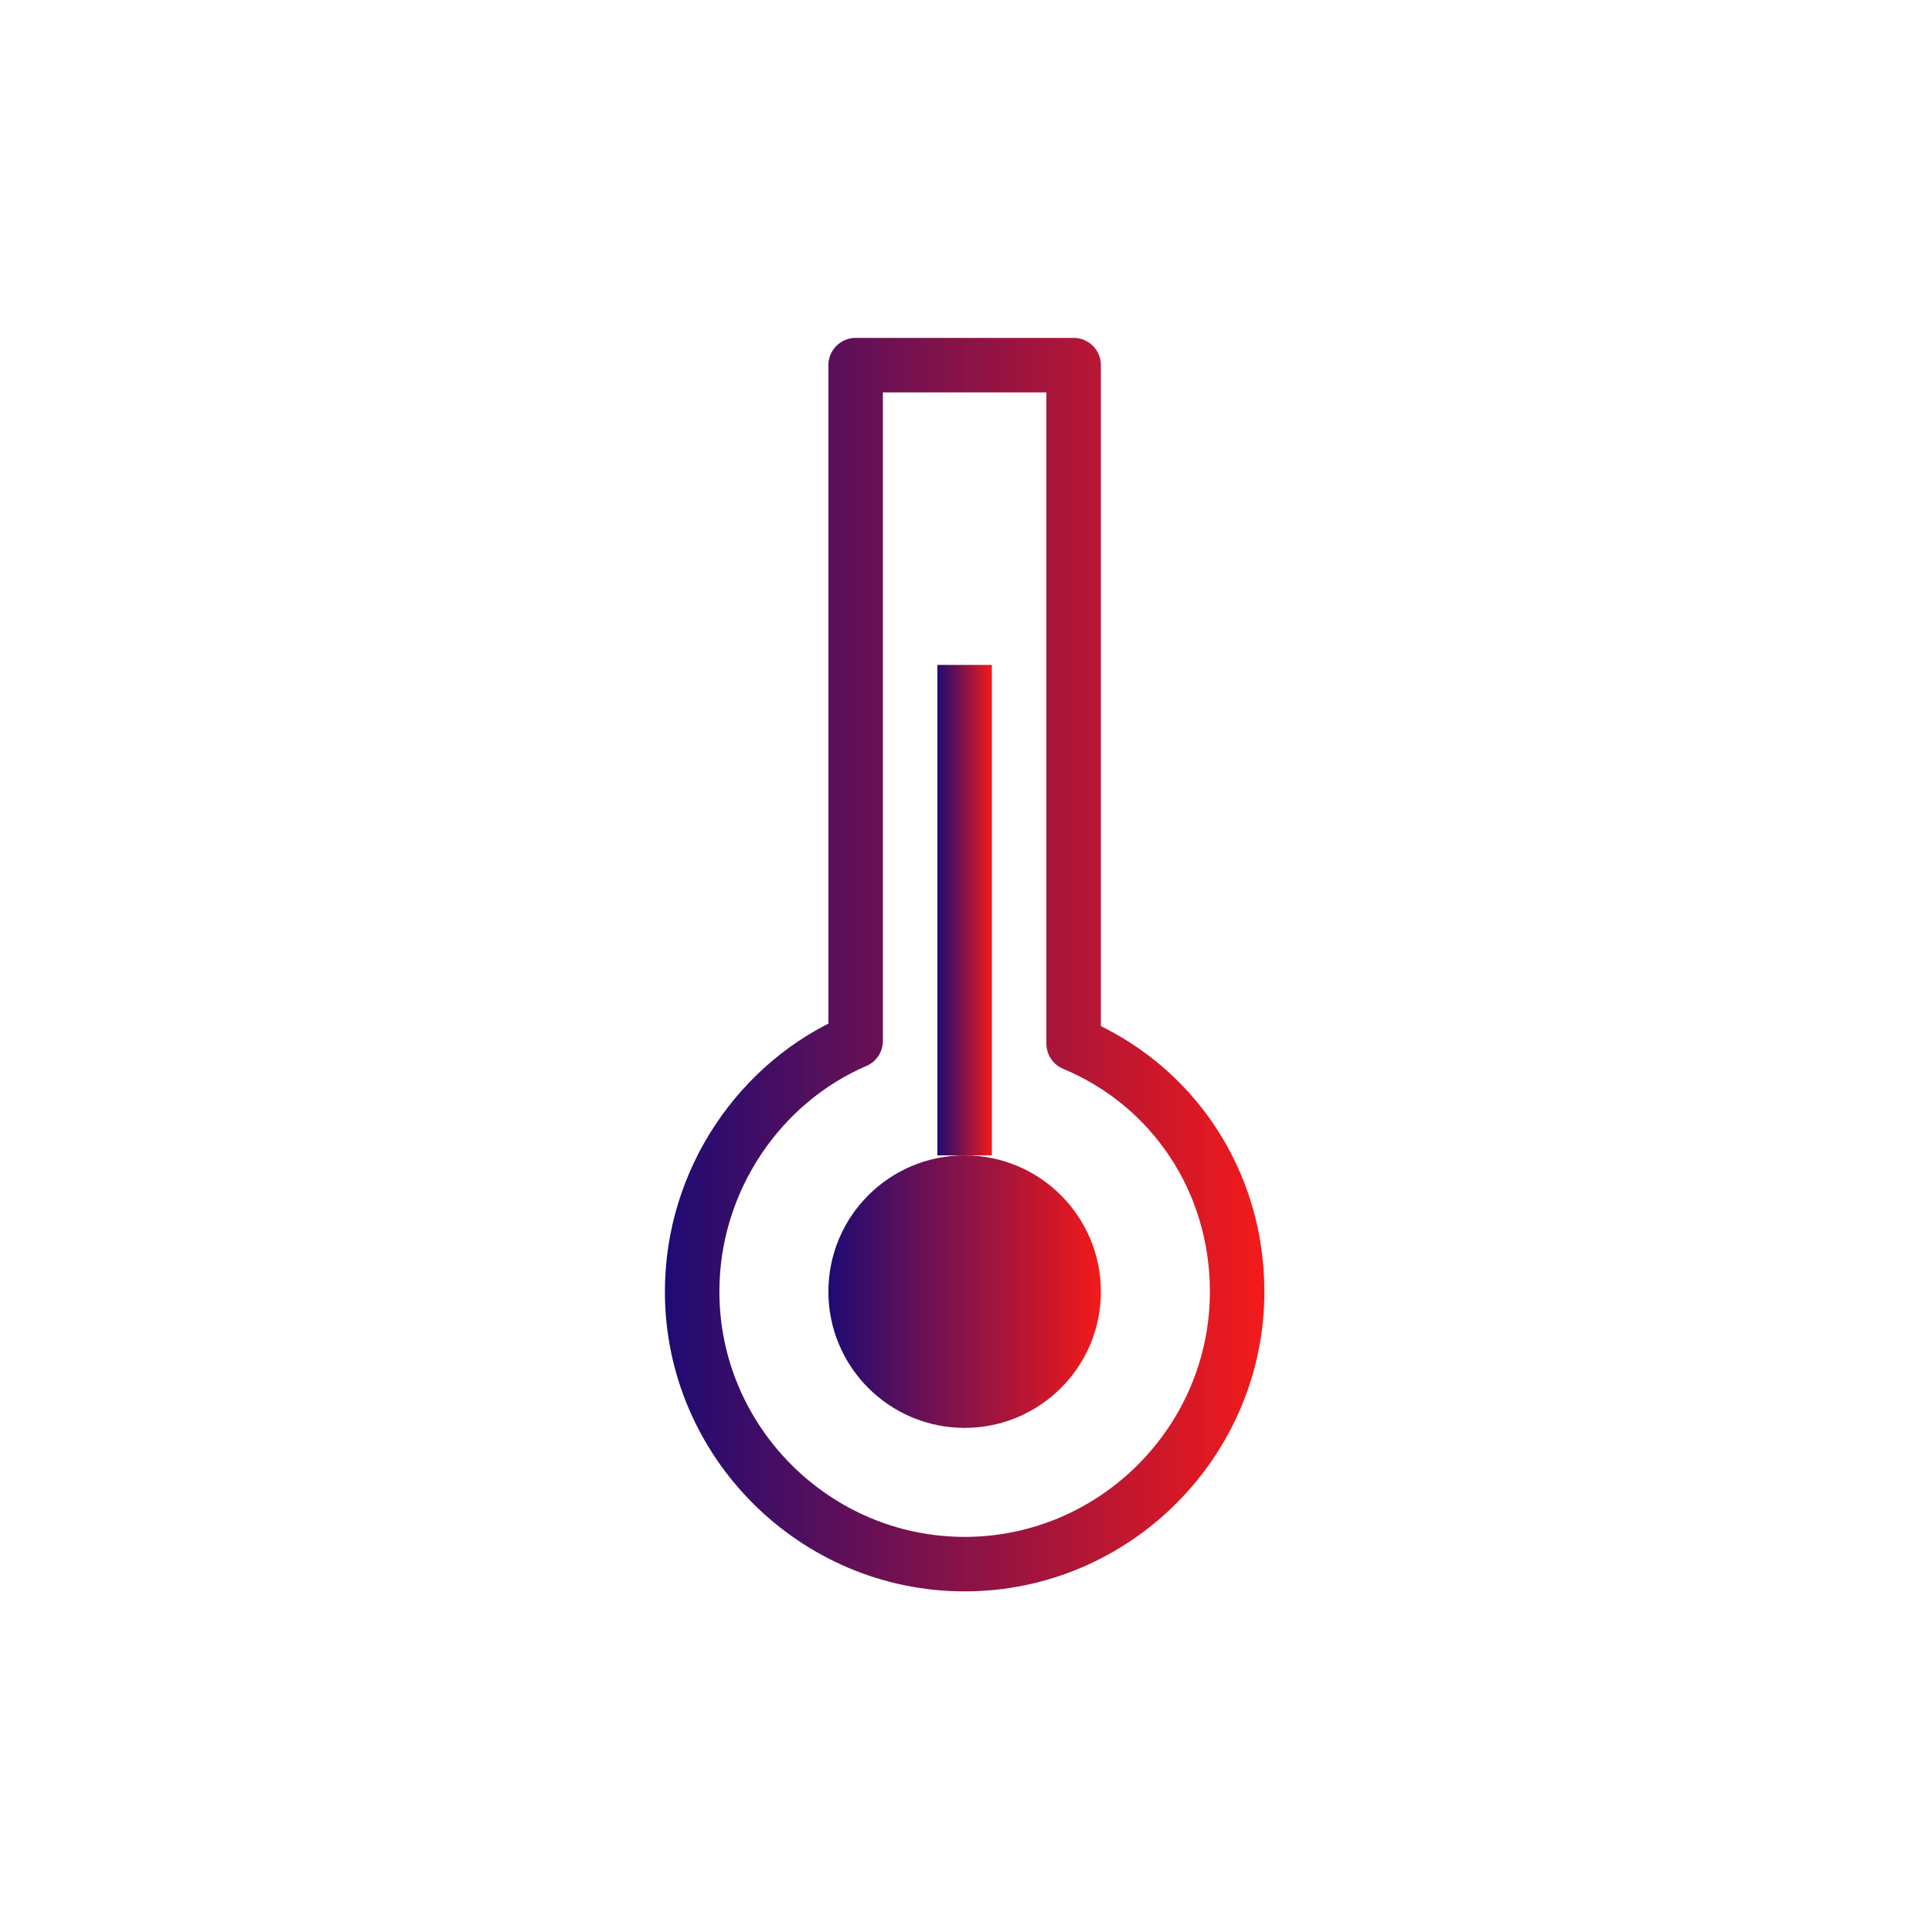
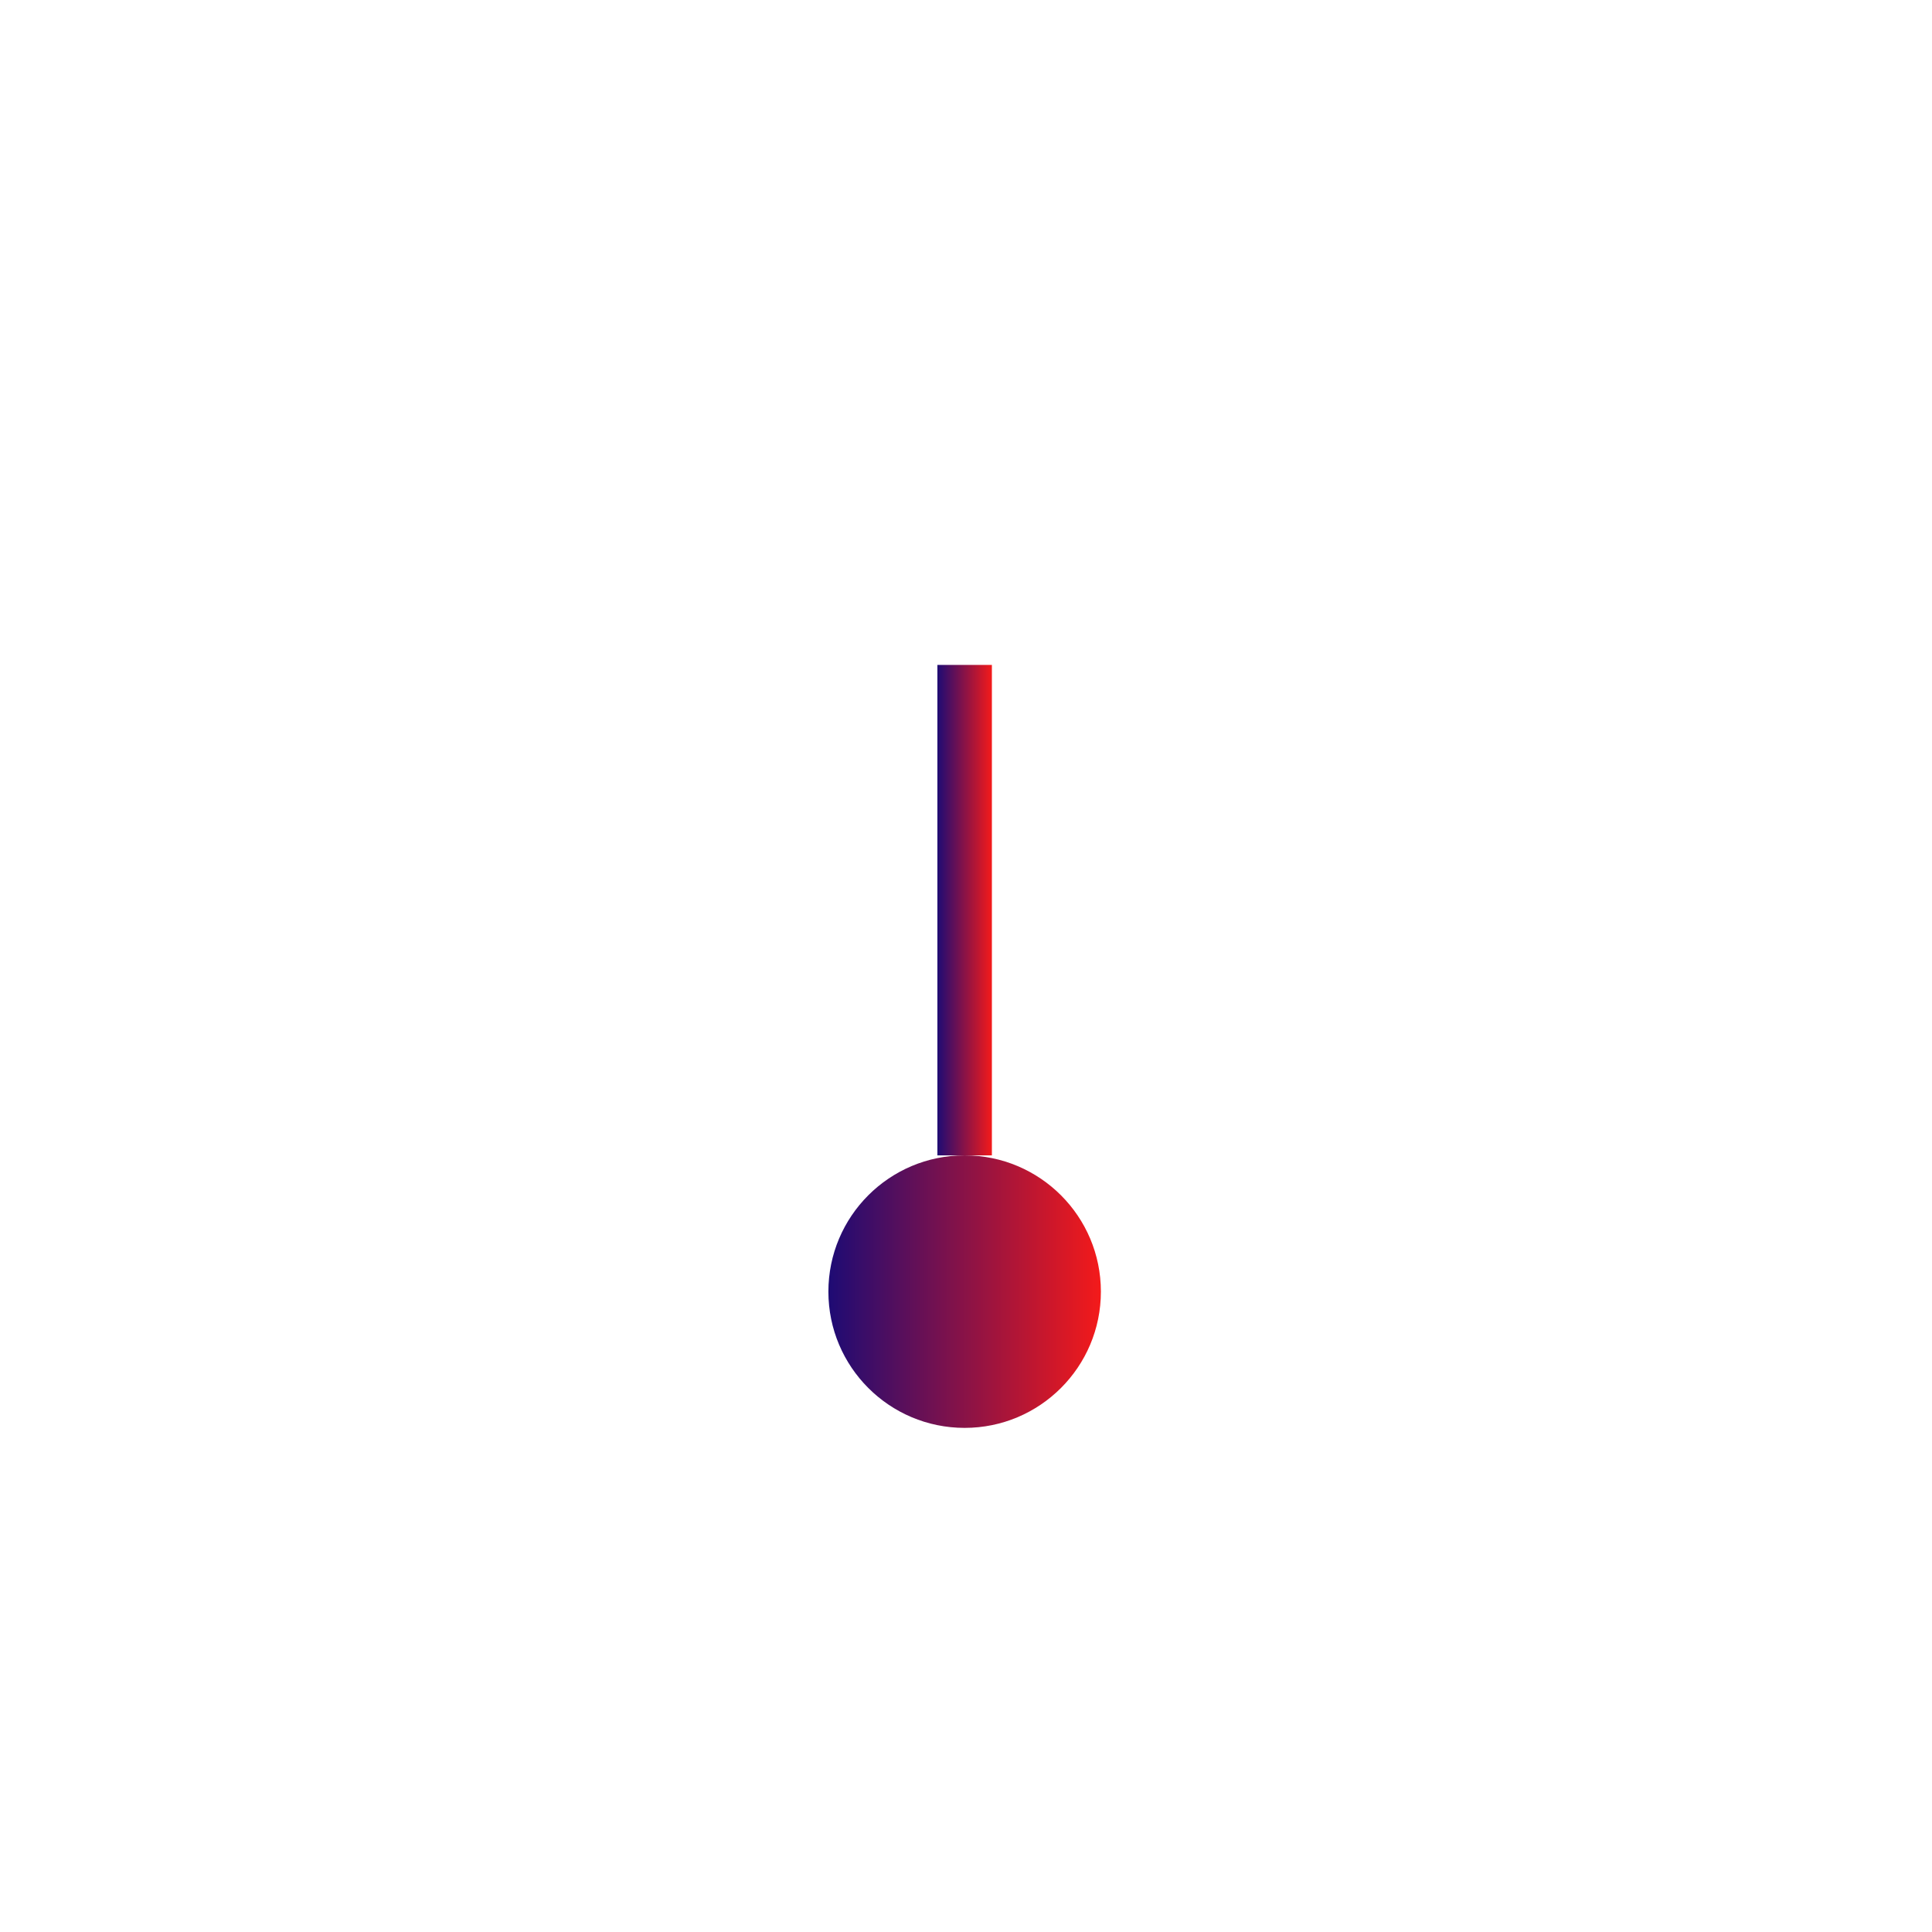
<svg xmlns="http://www.w3.org/2000/svg" id="Слой_1" x="0px" y="0px" viewBox="0 0 70.9 70.9" style="enable-background:new 0 0 70.9 70.9;" xml:space="preserve">
  <style type="text/css"> .st0{fill:none;stroke:url(#SVGID_1_);stroke-width:2;stroke-linejoin:round;stroke-miterlimit:10;} .st1{fill:none;stroke:url(#SVGID_2_);stroke-width:2;stroke-linejoin:round;stroke-miterlimit:10;} .st2{fill:url(#SVGID_3_);} </style>
  <linearGradient id="SVGID_1_" gradientUnits="userSpaceOnUse" x1="24.4" y1="35.4" x2="46.4" y2="35.4">
    <stop offset="0" style="stop-color:#1E0B74" />
    <stop offset="1" style="stop-color:#F41A1A" />
  </linearGradient>
-   <path class="st0" d="M39.4,38.3V13.4h-8v24.8c-3.5,1.5-6,5.1-6,9.2c0,5.5,4.5,10,10,10s10-4.5,10-10C45.4,43.3,43,39.8,39.4,38.3z" />
  <linearGradient id="SVGID_2_" gradientUnits="userSpaceOnUse" x1="34.4" y1="33.4" x2="36.4" y2="33.4">
    <stop offset="0" style="stop-color:#1E0B74" />
    <stop offset="1" style="stop-color:#F41A1A" />
  </linearGradient>
  <line class="st1" x1="35.4" y1="24.4" x2="35.4" y2="42.4" />
  <linearGradient id="SVGID_3_" gradientUnits="userSpaceOnUse" x1="30.4" y1="47.4" x2="40.4" y2="47.4">
    <stop offset="0" style="stop-color:#1E0B74" />
    <stop offset="1" style="stop-color:#F41A1A" />
  </linearGradient>
  <circle class="st2" cx="35.4" cy="47.4" r="5" />
</svg>